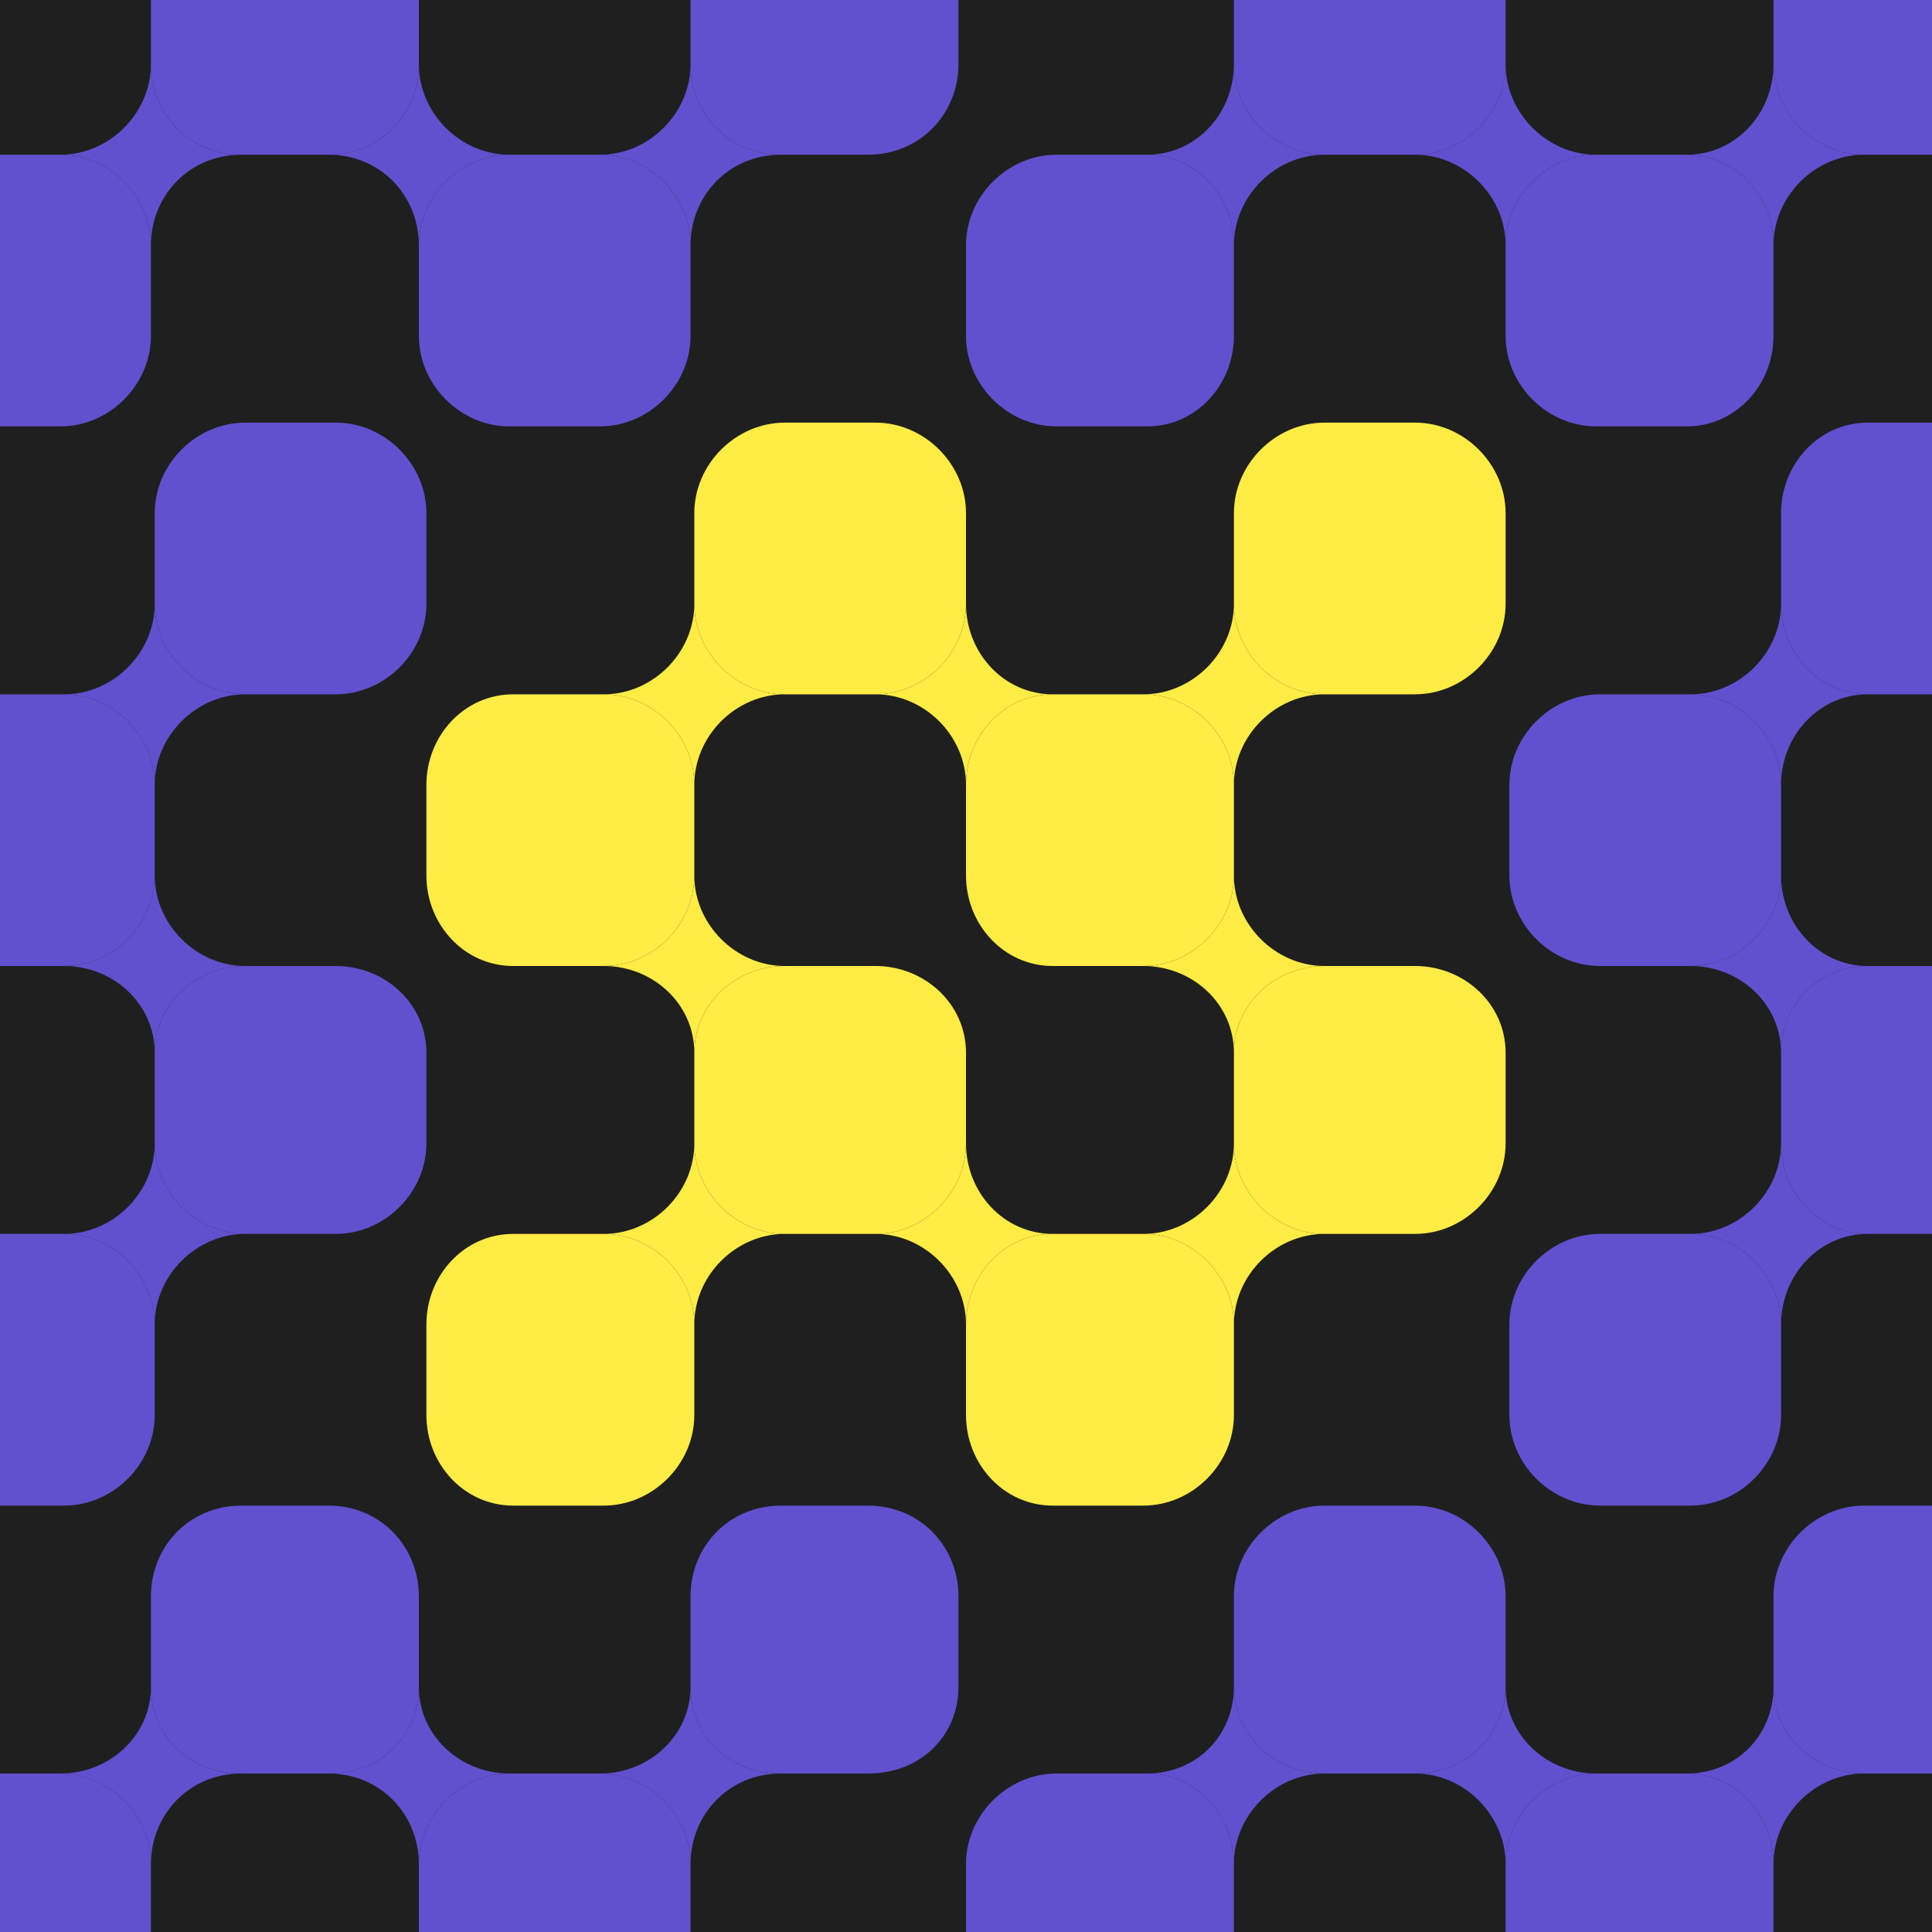
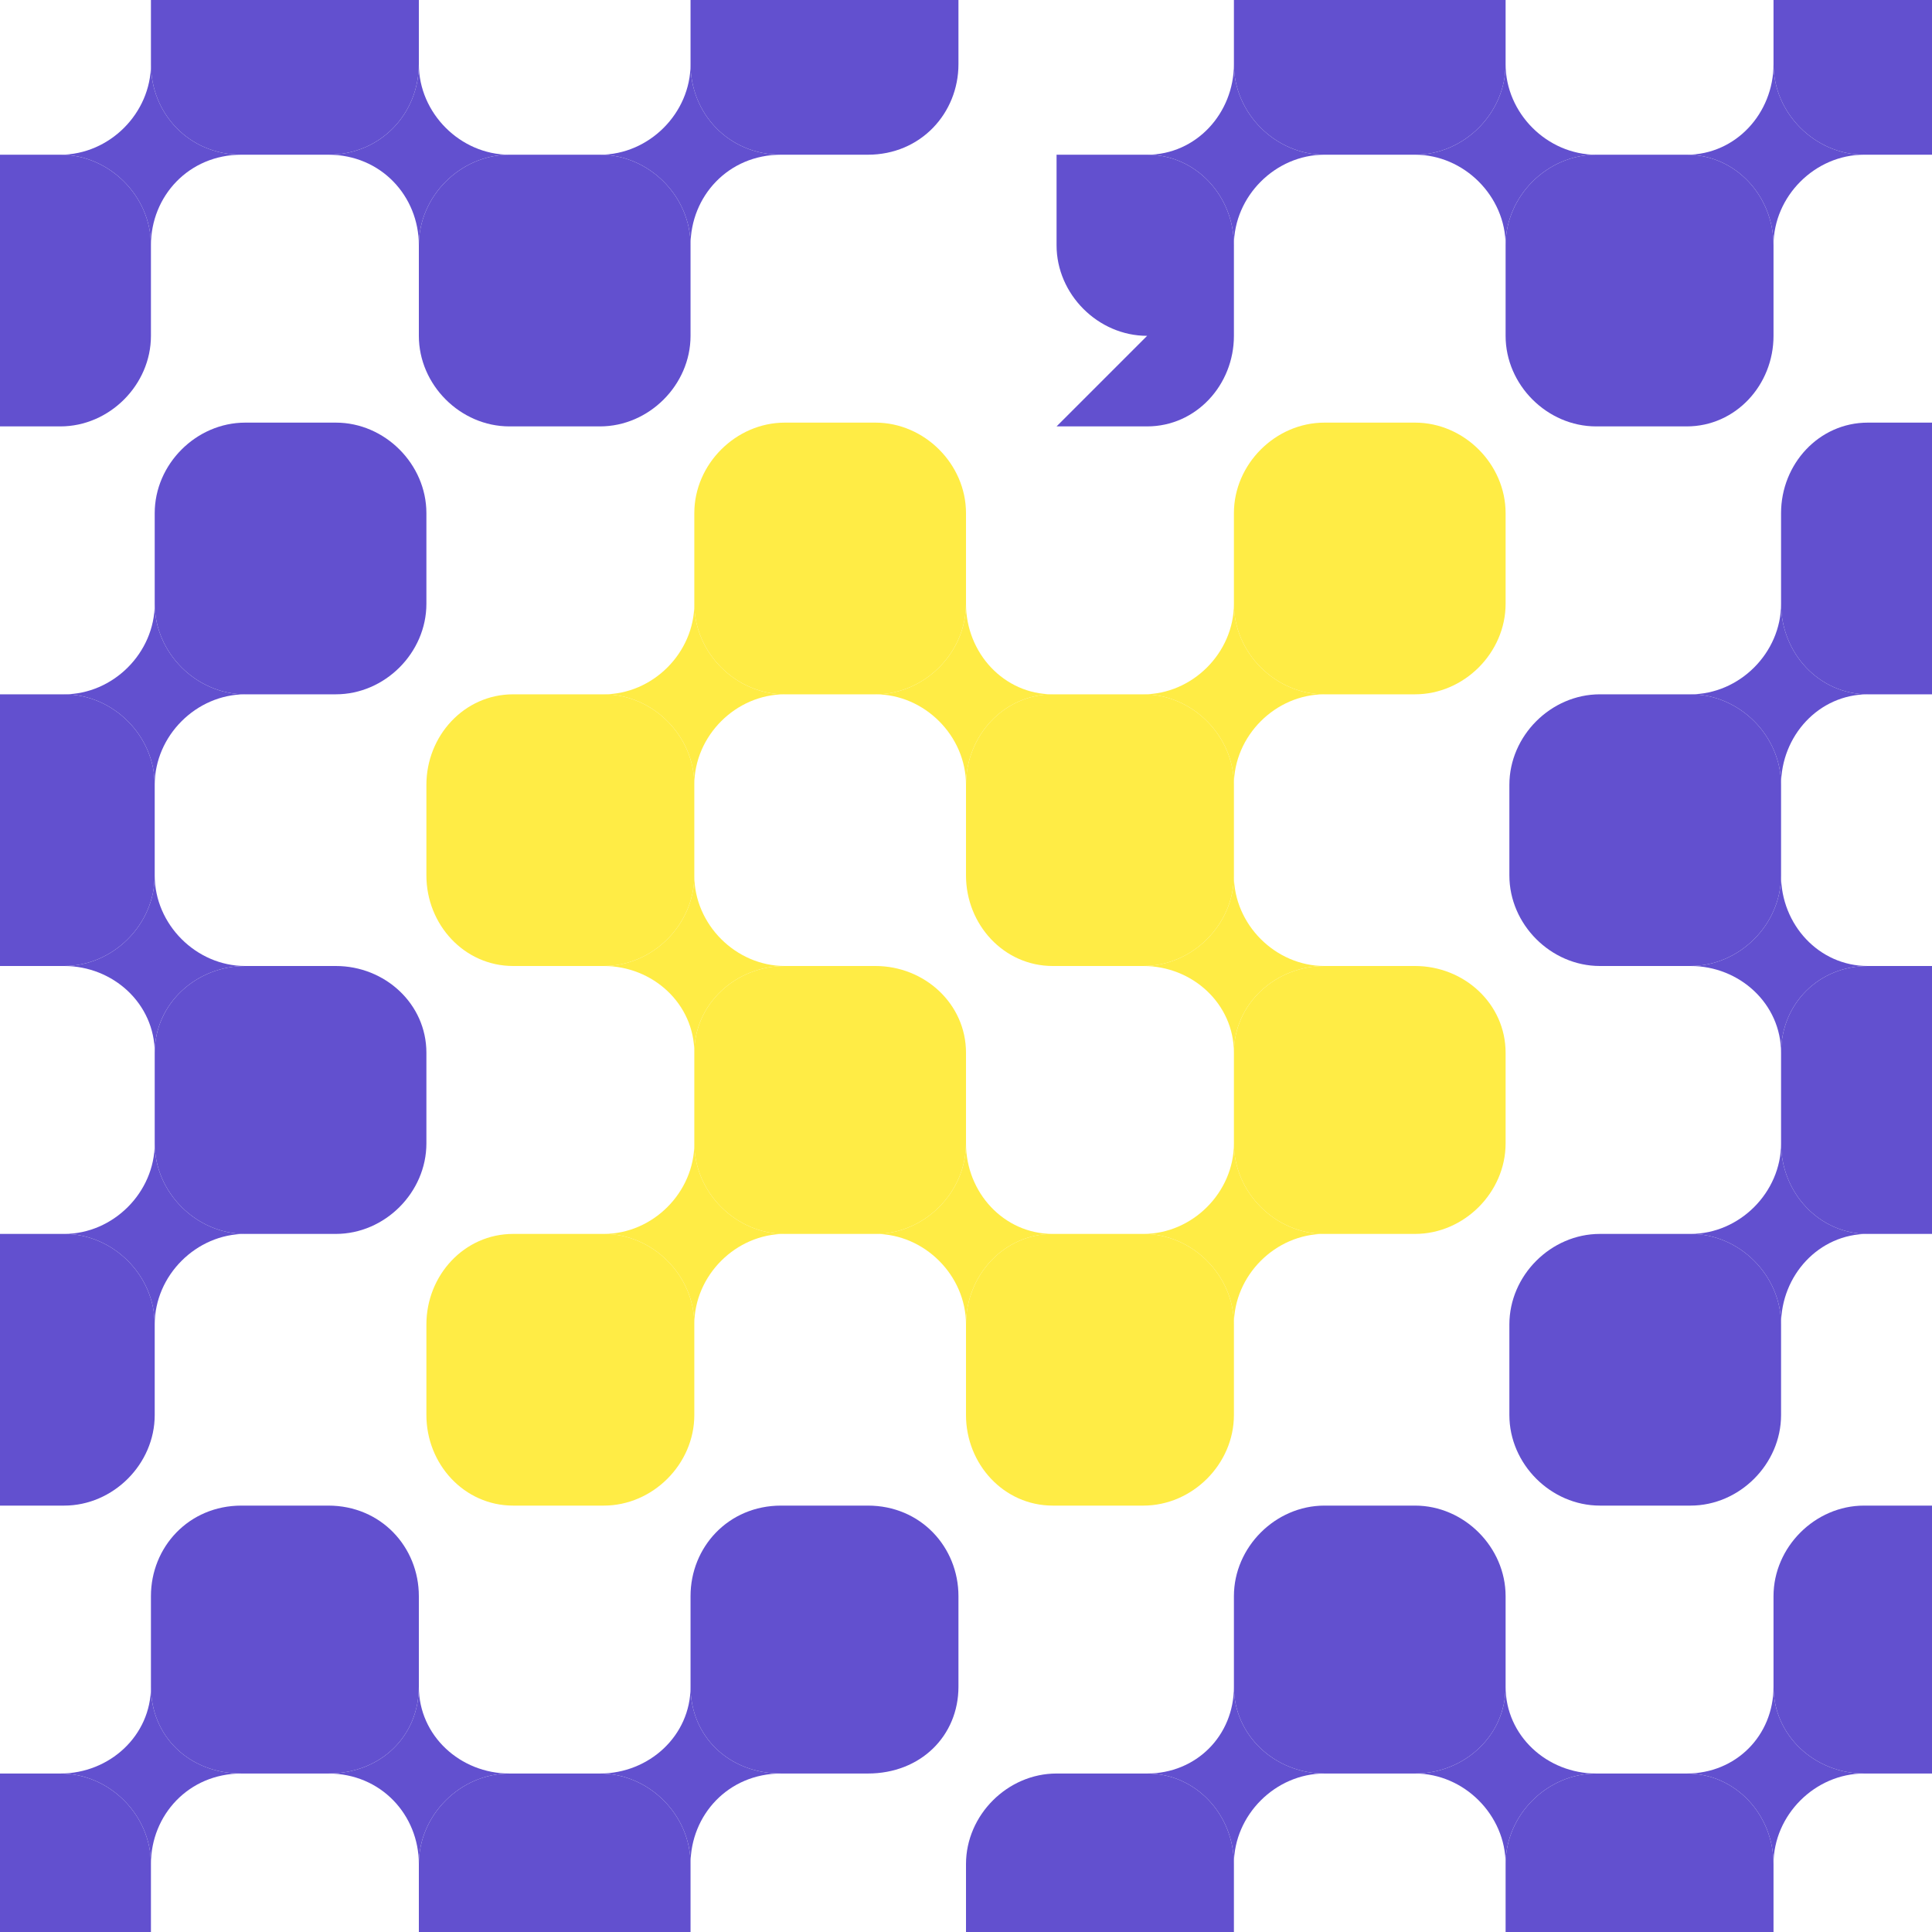
<svg xmlns="http://www.w3.org/2000/svg" width="512" height="512" fill="none">
-   <path fill="#1F1F1F" d="M0 0h512v512H0z" />
  <g clip-path="url(#a)">
-     <path fill="#1F1F1F" d="M0 0h512v512H0z" />
    <path fill="#6250CF" d="M-8 113h24c13 0 24-11 24-24V65c0-13-11-24-24-24H-8c-13 0-24 11-24 24v24c0 13 11 24 24 24Zm72-72h23c14 0 24-11 24-24V-7c0-13-10-23-24-23H64C50-30 40-20 40-7v24c0 13 10 24 24 24Zm71 72h24c13 0 24-11 24-24V65c0-13-11-24-24-24h-24c-13 0-24 11-24 24v24c0 13 11 24 24 24Zm72-72h23c14 0 24-11 24-24V-7c0-13-10-23-24-23h-23c-14 0-24 10-24 23v24c0 13 10 24 24 24Z" />
-     <path fill="#6250CF" d="M111 65c0-13-10-24-24-24 14 0 24-11 24-24 0 13 11 24 24 24-13 0-24 11-24 24Zm-71 0c0-13-11-24-24-24 13 0 24-11 24-24 0 13 10 24 24 24-14 0-24 11-24 24Zm143 0c0-13-11-24-24-24 13 0 24-11 24-24 0 13 10 24 24 24-14 0-24 11-24 24Zm97 48h24c13 0 23-11 23-24V65c0-13-10-24-23-24h-24c-13 0-24 11-24 24v24c0 13 11 24 24 24Zm71-72h24c13 0 24-11 24-24V-7c0-13-11-23-24-23h-24c-13 0-24 10-24 23v24c0 13 11 24 24 24Zm72 72h24c13 0 23-11 23-24V65c0-13-10-24-23-24h-24c-13 0-24 11-24 24v24c0 13 11 24 24 24Zm71-72h24c13 0 24-11 24-24V-7c0-13-11-23-24-23h-24c-13 0-24 10-24 23v24c0 13 11 24 24 24Z" />
+     <path fill="#6250CF" d="M111 65c0-13-10-24-24-24 14 0 24-11 24-24 0 13 11 24 24 24-13 0-24 11-24 24Zm-71 0c0-13-11-24-24-24 13 0 24-11 24-24 0 13 10 24 24 24-14 0-24 11-24 24Zm143 0c0-13-11-24-24-24 13 0 24-11 24-24 0 13 10 24 24 24-14 0-24 11-24 24Zm97 48h24c13 0 23-11 23-24V65c0-13-10-24-23-24h-24v24c0 13 11 24 24 24Zm71-72h24c13 0 24-11 24-24V-7c0-13-11-23-24-23h-24c-13 0-24 10-24 23v24c0 13 11 24 24 24Zm72 72h24c13 0 23-11 23-24V65c0-13-10-24-23-24h-24c-13 0-24 11-24 24v24c0 13 11 24 24 24Zm71-72h24c13 0 24-11 24-24V-7c0-13-11-23-24-23h-24c-13 0-24 10-24 23v24c0 13 11 24 24 24Z" />
    <path fill="#6250CF" d="M399 65c0-13-11-24-24-24 13 0 24-11 24-24 0 13 11 24 24 24-13 0-24 11-24 24Zm-72 0c0-13-10-24-23-24 13 0 23-11 23-24 0 13 11 24 24 24-13 0-24 11-24 24Zm143 0c0-13-10-24-23-24 13 0 23-11 23-24 0 13 11 24 24 24-13 0-24 11-24 24ZM207 470h23c14 0 24-10 24-23v-24c0-13-10-24-24-24h-23c-14 0-24 11-24 24v24c0 13 10 23 24 23ZM-8 542h24c13 0 24-11 24-24v-24c0-13-11-24-24-24H-8c-13 0-24 11-24 24v24c0 13 11 24 24 24Zm72-72h23c14 0 24-10 24-23v-24c0-13-10-24-24-24H64c-14 0-24 11-24 24v24c0 13 10 23 24 23Zm71 72h24c13 0 24-11 24-24v-24c0-13-11-24-24-24h-24c-13 0-24 11-24 24v24c0 13 11 24 24 24Z" />
    <path fill="#6250CF" d="M111 494c0-13-10-24-24-24 14 0 24-10 24-23 0 13 11 23 24 23-13 0-24 11-24 24Zm72 0c0-13-11-24-24-24 13 0 24-10 24-23 0 13 10 23 24 23-14 0-24 11-24 24Zm-143 0c0-13-11-24-24-24 13 0 24-10 24-23 0 13 10 23 24 23-14 0-24 11-24 24Zm454-24h24c13 0 24-10 24-23v-24c0-13-11-24-24-24h-24c-13 0-24 11-24 24v24c0 13 11 23 24 23Zm-214 72h24c13 0 23-11 23-24v-24c0-13-10-24-23-24h-24c-13 0-24 11-24 24v24c0 13 11 24 24 24Zm71-72h24c13 0 24-10 24-23v-24c0-13-11-24-24-24h-24c-13 0-24 11-24 24v24c0 13 11 23 24 23Zm72 72h24c13 0 23-11 23-24v-24c0-13-10-24-23-24h-24c-13 0-24 11-24 24v24c0 13 11 24 24 24Z" />
    <path fill="#6250CF" d="M399 494c0-13-11-24-24-24 13 0 24-10 24-23 0 13 11 23 24 23-13 0-24 11-24 24Zm71 0c0-13-10-24-23-24 13 0 23-10 23-23 0 13 11 23 24 23-13 0-24 11-24 24Zm-143 0c0-13-10-24-23-24 13 0 23-10 23-23 0 13 11 23 24 23-13 0-24 11-24 24Z" />
    <path fill="#FFEC45" d="M136 399h24c13 0 24-11 24-24v-24c0-13-11-24-24-24h-24c-13 0-23 11-23 24v24c0 13 10 24 23 24Zm72-72h24c13 0 24-11 24-24v-24c0-13-11-23-24-23h-24c-13 0-24 10-24 23v24c0 13 11 24 24 24Zm143-143h24c13 0 24-11 24-24v-24c0-13-11-24-24-24h-24c-13 0-24 11-24 24v24c0 13 11 24 24 24Zm-215 72h24c13 0 24-11 24-24v-24c0-13-11-24-24-24h-24c-13 0-23 11-23 24v24c0 13 10 24 23 24Zm72-72h24c13 0 24-11 24-24v-24c0-13-11-24-24-24h-24c-13 0-24 11-24 24v24c0 13 11 24 24 24Zm71 215h24c13 0 24-11 24-24v-24c0-13-11-24-24-24h-24c-13 0-23 11-23 24v24c0 13 10 24 23 24Zm0-143h24c13 0 24-11 24-24v-24c0-13-11-24-24-24h-24c-13 0-23 11-23 24v24c0 13 10 24 23 24Zm72 71h24c13 0 24-11 24-24v-24c0-13-11-23-24-23h-24c-13 0-24 10-24 23v24c0 13 11 24 24 24Z" />
    <path fill="#FFEC45" d="M327 279c0-13-11-23-24-23 13 0 24-11 24-24 0 13 11 24 24 24-13 0-24 10-24 23Zm-71-71c0-13-11-24-24-24 13 0 24-11 24-24 0 13 10 24 23 24-13 0-23 11-23 24Zm0 143c0-13-11-24-24-24 13 0 24-11 24-24 0 13 10 24 23 24-13 0-23 11-23 24Zm-72-72c0-13-11-23-24-23 13 0 24-11 24-24 0 13 11 24 24 24-13 0-24 10-24 23Zm0 72c0-13-11-24-24-24 13 0 24-11 24-24 0 13 11 24 24 24-13 0-24 11-24 24Zm143-143c0-13-11-24-24-24 13 0 24-11 24-24 0 13 11 24 24 24-13 0-24 11-24 24Zm-143 0c0-13-11-24-24-24 13 0 24-11 24-24 0 13 11 24 24 24-13 0-24 11-24 24Zm143 143c0-13-11-24-24-24 13 0 24-11 24-24 0 13 11 24 24 24-13 0-24 11-24 24Z" />
    <path fill="#6250CF" d="M424 399h24c13 0 24-11 24-24v-24c0-13-11-24-24-24h-24c-13 0-24 11-24 24v24c0 13 11 24 24 24Zm71-72h24c14 0 24-11 24-24v-24c0-13-10-23-24-23h-24c-13 0-23 10-23 23v24c0 13 10 24 23 24Zm-71-71h24c13 0 24-11 24-24v-24c0-13-11-24-24-24h-24c-13 0-24 11-24 24v24c0 13 11 24 24 24Zm71-72h24c14 0 24-11 24-24v-24c0-13-10-24-24-24h-24c-13 0-23 11-23 24v24c0 13 10 24 23 24Z" />
    <path fill="#6250CF" d="M472 279c0-13-11-23-24-23 13 0 24-11 24-24 0 13 10 24 23 24-13 0-23 10-23 23Zm0 72c0-13-11-24-24-24 13 0 24-11 24-24 0 13 10 24 23 24-13 0-23 11-23 24Zm0-143c0-13-11-24-24-24 13 0 24-11 24-24 0 13 10 24 23 24-13 0-23 11-23 24ZM65 184h24c13 0 24-11 24-24v-24c0-13-11-24-24-24H65c-13 0-24 11-24 24v24c0 13 11 24 24 24ZM-7 399h24c13 0 24-11 24-24v-24c0-13-11-24-24-24H-7c-13 0-24 11-24 24v24c0 13 11 24 24 24Zm0-143h24c13 0 24-11 24-24v-24c0-13-11-24-24-24H-7c-13 0-24 11-24 24v24c0 13 11 24 24 24Zm72 71h24c13 0 24-11 24-24v-24c0-13-11-23-24-23H65c-13 0-24 10-24 23v24c0 13 11 24 24 24Z" />
    <path fill="#6250CF" d="M41 279c0-13-11-23-24-23 13 0 24-11 24-24 0 13 11 24 24 24-13 0-24 10-24 23Zm0-71c0-13-11-24-24-24 13 0 24-11 24-24 0 13 11 24 24 24-13 0-24 11-24 24Zm0 143c0-13-11-24-24-24 13 0 24-11 24-24 0 13 11 24 24 24-13 0-24 11-24 24Z" />
  </g>
  <defs>
    <clipPath id="a">
      <path fill="#fff" d="M0 0h512v512H0z" />
    </clipPath>
  </defs>
</svg>